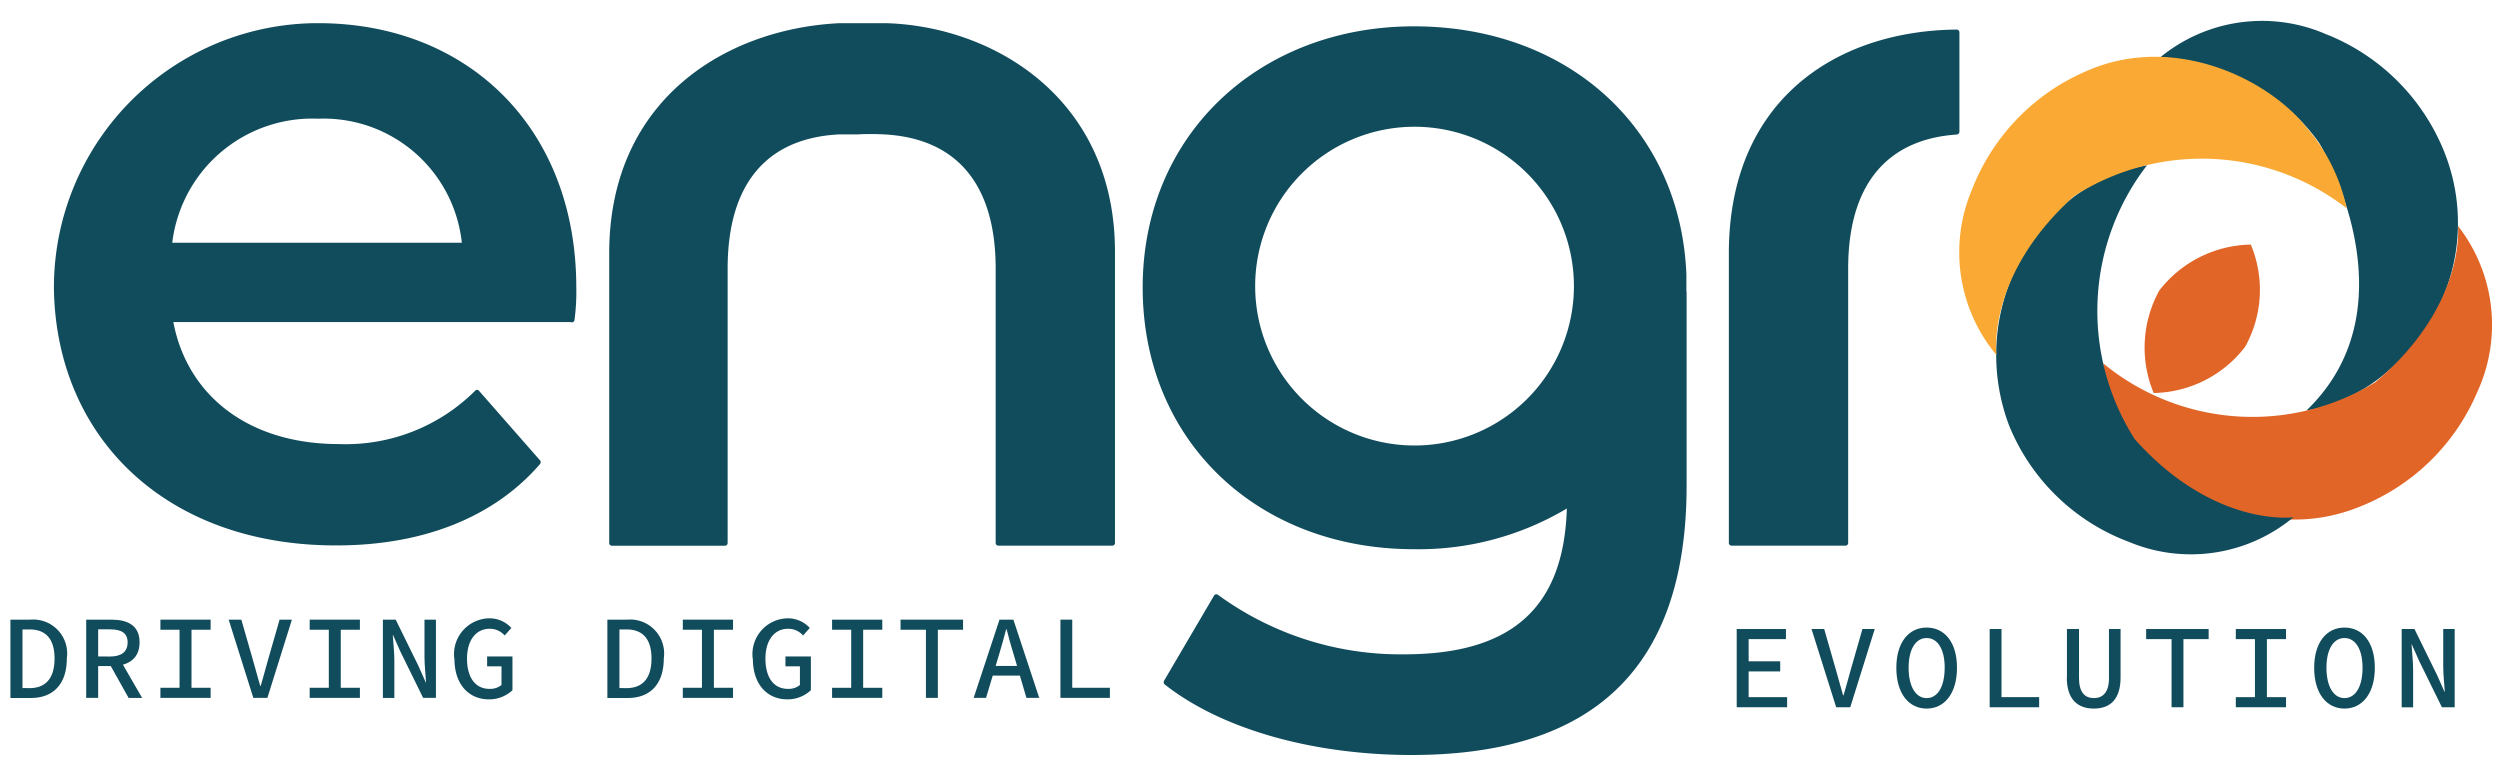
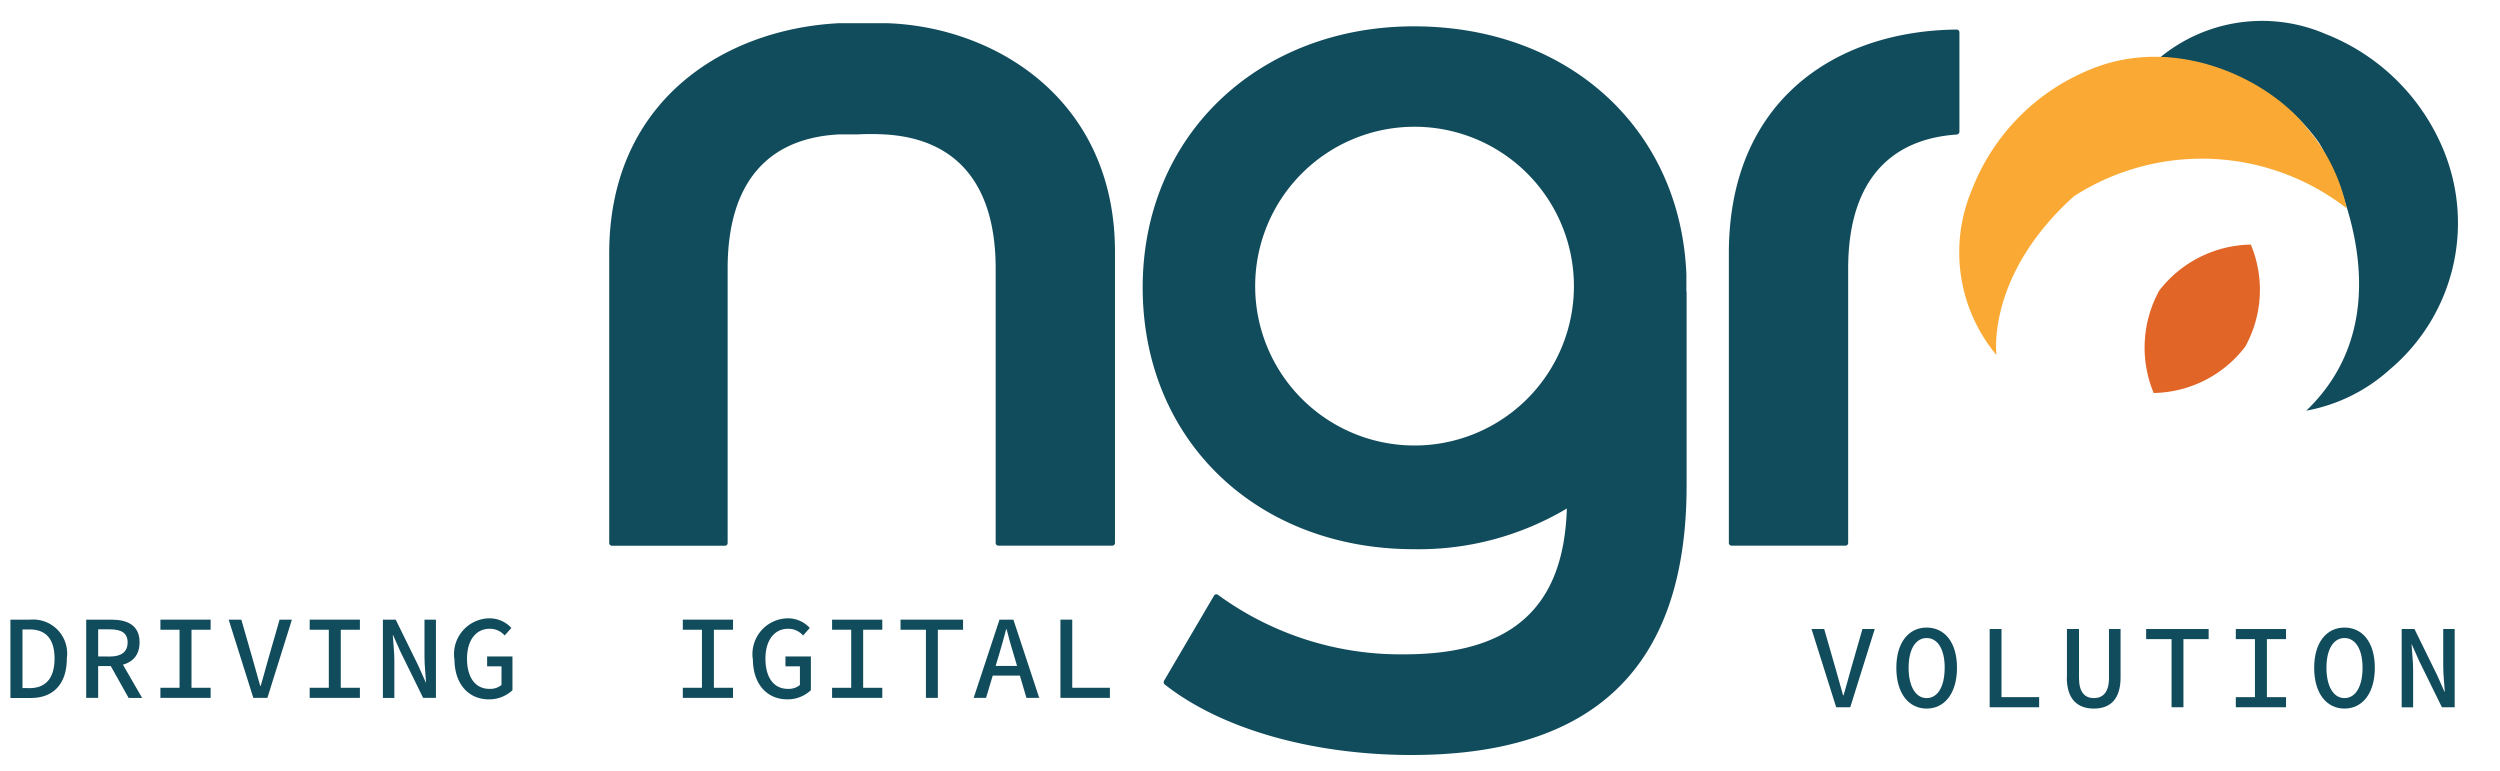
<svg xmlns="http://www.w3.org/2000/svg" width="120" height="37" viewBox="0 0 120 37">
  <defs>
    <clipPath id="clip-Foraml_Logo">
      <rect width="120" height="37" />
    </clipPath>
  </defs>
  <g id="Foraml_Logo" clip-path="url(#clip-Foraml_Logo)">
    <g id="Engro-logo-Formal" transform="translate(-0.31 1.012)">
-       <path id="Path_22368" data-name="Path 22368" d="M29.206,14.528H10.115c.684,3.58,3.667,5.855,7.937,5.855A8.8,8.8,0,0,0,24.6,17.826a.12.12,0,0,1,.164-.023c.006.006.018.012.023.023l2.93,3.34a.141.141,0,0,1,0,.175c-2.205,2.556-5.615,3.907-9.762,3.907-8.118.018-13.4-5.094-13.57-12.2A12.683,12.683,0,0,1,16.894.18h.175c7.153,0,12.388,5,12.388,12.686a10.115,10.115,0,0,1-.088,1.573.123.123,0,0,1-.135.1.043.043,0,0,1-.035-.012ZM10.063,10.72h13.9a6.669,6.669,0,0,0-6.89-5.954A6.771,6.771,0,0,0,10.063,10.72Z" transform="translate(-1.485 -0.08)" fill="#114c5c" />
      <path id="Path_22369" data-name="Path 22369" d="M152.9.856V5.611a.139.139,0,0,1-.129.135c-3.287.222-5.211,2.334-5.211,6.434V25.346a.132.132,0,0,1-.135.135h-5.457a.132.132,0,0,1-.135-.135v-13.9c0-7.323,5.112-10.68,10.932-10.739a.132.132,0,0,1,.135.135V.856Z" transform="translate(-58.538 -0.3)" fill="#114c5c" />
      <path id="Path_22370" data-name="Path 22370" d="M63.245.18H61.01C55.553.443,49.95,3.847,49.95,11.229v13.9a.132.132,0,0,0,.135.135H55.5a.132.132,0,0,0,.135-.135V11.96c0-4.159,1.954-6.264,5.34-6.44h.871a12.237,12.237,0,0,1,1.31,0C66.526,5.7,68.5,7.8,68.5,11.96V25.126a.132.132,0,0,0,.135.135h5.457a.132.132,0,0,0,.135-.135v-13.9C74.264,3.847,68.462.338,63.245.18Z" transform="translate(-20.398 -0.08)" fill="#114c5c" />
      <path id="Path_22371" data-name="Path 22371" d="M119.828,13.173V12.36C119.553,5.341,114.149.44,106.75.44S93.73,5.622,93.73,12.974s5.5,12.564,13.02,12.564a13.9,13.9,0,0,0,7.34-1.954c-.146,4.667-2.538,7-7.808,7a14.854,14.854,0,0,1-8.92-2.843.138.138,0,0,0-.193,0h0l-2.4,4.088a.158.158,0,0,0,0,.187c2.843,2.246,7.329,3.4,11.862,3.4,8.58,0,13.207-4.03,13.207-12.932V13.167ZM106.779,20.56a7.65,7.65,0,1,1,7.65-7.65h0A7.65,7.65,0,0,1,106.779,20.56Z" transform="translate(-38.571 -0.188)" fill="#114c5c" />
      <path id="Path_22372" data-name="Path 22372" d="M184.251,18.7a8.149,8.149,0,0,0,3.989-1.959,9.192,9.192,0,0,0,2.626-10.487A10.121,10.121,0,0,0,185.152.609a7.7,7.7,0,0,0-7.9,1.123s4.919.275,7.627,4.129c0,0,4.679,7.738-.62,12.833Z" transform="translate(-73.241 0)" fill="#114c5c" />
-       <path id="Path_22373" data-name="Path 22373" d="M172.546,23.412a7.645,7.645,0,0,0,1.79,4.071c1.907,2.293,6.212,4.515,10.423,2.854a10.207,10.207,0,0,0,5.767-5.592,7.7,7.7,0,0,0-.948-7.925s.409,3.819-3.966,7.5a11.271,11.271,0,0,1-13.072-.912Z" transform="translate(-71.286 -6.987)" fill="#e16526" />
-       <path id="Path_22374" data-name="Path 22374" d="M171,11.84a8.233,8.233,0,0,0-4.077,1.977,9.6,9.6,0,0,0-2.55,10.5,9.971,9.971,0,0,0,5.755,5.6,7.7,7.7,0,0,0,7.9-1.181s-3.8.521-7.615-3.743A11.446,11.446,0,0,1,171,11.84Z" transform="translate(-67.632 -4.92)" fill="#114c5c" />
      <path id="Path_22375" data-name="Path 22375" d="M179.339,10.214a8.66,8.66,0,0,0-1.907-3.86C175.59,4,171.075,1.8,166.916,3.593a10.2,10.2,0,0,0-5.586,5.773,7.7,7.7,0,0,0,1.2,7.89s-.532-3.8,3.72-7.627a11.339,11.339,0,0,1,13.084.579Z" transform="translate(-66.387 -1.223)" fill="#faaa34" />
      <path id="Path_22376" data-name="Path 22376" d="M181.04,18.35a5.671,5.671,0,0,0-4.393,2.205,5.671,5.671,0,0,0-.269,4.919,5.652,5.652,0,0,0,4.393-2.223A5.623,5.623,0,0,0,181.04,18.35Z" transform="translate(-72.691 -7.622)" fill="#e16526" />
      <g id="Group_16941" data-name="Group 16941" transform="translate(0.81 28.667)">
        <path id="Path_22377" data-name="Path 22377" d="M.81,49.13h.953a1.631,1.631,0,0,1,1.755,1.86c0,1.217-.638,1.9-1.725,1.9H.81V49.13Zm.918,3.287c.784,0,1.2-.485,1.2-1.421S2.512,49.6,1.728,49.6H1.389v2.813Z" transform="translate(-0.81 -49.066)" fill="#114c5c" />
        <path id="Path_22378" data-name="Path 22378" d="M7.02,49.13H8.237c.772,0,1.351.275,1.351,1.088s-.579,1.141-1.351,1.141H7.6v1.527H7.026V49.13ZM8.166,50.9c.55,0,.848-.228.848-.678s-.3-.626-.848-.626H7.6v1.3Zm.386-.018,1.158,2.006H9.061L8.12,51.206l.433-.328Z" transform="translate(-3.388 -49.066)" fill="#114c5c" />
        <path id="Path_22379" data-name="Path 22379" d="M13.12,52.4h.918V49.615H13.12V49.13h2.41v.485h-.918V52.4h.918v.485H13.12Z" transform="translate(-5.92 -49.066)" fill="#114c5c" />
        <path id="Path_22380" data-name="Path 22380" d="M18.71,49.13h.614l.561,1.954c.129.433.216.8.345,1.228h.023c.129-.427.222-.8.345-1.228l.562-1.954h.591l-1.176,3.755H19.9L18.716,49.13Z" transform="translate(-8.24 -49.066)" fill="#114c5c" />
        <path id="Path_22381" data-name="Path 22381" d="M25.37,52.4h.918V49.615H25.37V49.13h2.41v.485h-.918V52.4h.918v.485H25.37V52.4Z" transform="translate(-11.005 -49.066)" fill="#114c5c" />
        <path id="Path_22382" data-name="Path 22382" d="M31.38,49.13h.614l1.094,2.228.351.79h.012c-.023-.38-.076-.825-.076-1.234V49.13h.55v3.755H33.31l-1.094-2.228-.351-.79h-.012c.023.392.076.819.076,1.222v1.8h-.55V49.136Z" transform="translate(-13.5 -49.066)" fill="#114c5c" />
        <path id="Path_22383" data-name="Path 22383" d="M37.24,50.968a1.719,1.719,0,0,1,1.685-1.948,1.426,1.426,0,0,1,1.053.462l-.322.363a.934.934,0,0,0-.725-.322c-.649,0-1.082.544-1.082,1.433s.386,1.451,1.082,1.451a.853.853,0,0,0,.573-.187v-.895h-.69v-.474H40.03v1.62a1.627,1.627,0,0,1-1.135.439c-.948,0-1.649-.708-1.649-1.942Z" transform="translate(-15.932 -49.02)" fill="#114c5c" />
-         <path id="Path_22384" data-name="Path 22384" d="M49.8,49.13h.953a1.631,1.631,0,0,1,1.755,1.86c0,1.217-.638,1.9-1.725,1.9H49.8V49.13Zm.918,3.287c.784,0,1.2-.485,1.2-1.421S51.5,49.6,50.718,49.6h-.339v2.813Z" transform="translate(-21.146 -49.066)" fill="#114c5c" />
        <path id="Path_22385" data-name="Path 22385" d="M55.99,52.4h.918V49.615H55.99V49.13H58.4v.485h-.918V52.4H58.4v.485H55.99Z" transform="translate(-23.715 -49.066)" fill="#114c5c" />
        <path id="Path_22386" data-name="Path 22386" d="M61.73,50.968a1.719,1.719,0,0,1,1.685-1.948,1.426,1.426,0,0,1,1.053.462l-.322.363a.934.934,0,0,0-.725-.322c-.649,0-1.082.544-1.082,1.433s.386,1.451,1.082,1.451a.853.853,0,0,0,.573-.187v-.895H63.3v-.474H64.52v1.62a1.627,1.627,0,0,1-1.135.439c-.948,0-1.649-.708-1.649-1.942Z" transform="translate(-26.098 -49.02)" fill="#114c5c" />
        <path id="Path_22387" data-name="Path 22387" d="M68.24,52.4h.918V49.615H68.24V49.13h2.41v.485h-.918V52.4h.918v.485H68.24Z" transform="translate(-28.8 -49.066)" fill="#114c5c" />
        <path id="Path_22388" data-name="Path 22388" d="M75.071,49.615H73.86V49.13h3v.485H75.65v3.27h-.573v-3.27Z" transform="translate(-31.133 -49.066)" fill="#114c5c" />
        <path id="Path_22389" data-name="Path 22389" d="M81.094,49.13h.673l1.24,3.755h-.614l-.6-2.041c-.123-.4-.246-.825-.351-1.252h-.023c-.111.427-.228.842-.351,1.252l-.614,2.041H79.86L81.1,49.13Zm-.544,2.223h1.743v.462H80.55Z" transform="translate(-33.624 -49.066)" fill="#114c5c" />
        <path id="Path_22390" data-name="Path 22390" d="M86.97,49.13h.573V52.4h1.807v.485H86.976V49.13Z" transform="translate(-36.575 -49.066)" fill="#114c5c" />
      </g>
      <g id="Group_16942" data-name="Group 16942" transform="translate(83.672 29.111)">
-         <path id="Path_22391" data-name="Path 22391" d="M142.48,49.9h2.363v.485h-1.79V51.45h1.515v.485h-1.515V53.17H144.9v.485H142.48V49.9Z" transform="translate(-142.48 -49.83)" fill="#114c5c" />
        <path id="Path_22392" data-name="Path 22392" d="M148.61,49.9h.614l.562,1.954c.129.433.216.8.345,1.228h.023c.129-.427.222-.8.345-1.228l.561-1.954h.591l-1.176,3.755H149.8L148.616,49.9Z" transform="translate(-145.025 -49.83)" fill="#114c5c" />
        <path id="Path_22393" data-name="Path 22393" d="M155.58,51.71c0-1.222.6-1.93,1.456-1.93s1.456.7,1.456,1.93-.6,1.959-1.456,1.959S155.58,52.95,155.58,51.71Zm2.322,0c0-.9-.345-1.427-.866-1.427s-.866.521-.866,1.427.345,1.456.866,1.456S157.9,52.628,157.9,51.71Z" transform="translate(-147.918 -49.78)" fill="#114c5c" />
        <path id="Path_22394" data-name="Path 22394" d="M163.23,49.9h.573v3.27h1.807v.485h-2.375V49.9Z" transform="translate(-151.093 -49.83)" fill="#114c5c" />
        <path id="Path_22395" data-name="Path 22395" d="M169.576,52.228V49.9h.579v2.357c0,.69.292.959.714.959s.725-.269.725-.959V49.9h.556v2.328c0,1.047-.5,1.491-1.281,1.491s-1.3-.445-1.3-1.491Z" transform="translate(-153.725 -49.83)" fill="#114c5c" />
        <path id="Path_22396" data-name="Path 22396" d="M177.291,50.385H176.08V49.9h3v.485H177.87v3.27H177.3v-3.27Z" transform="translate(-156.427 -49.83)" fill="#114c5c" />
        <path id="Path_22397" data-name="Path 22397" d="M183.44,53.17h.918V50.385h-.918V49.9h2.41v.485h-.918V53.17h.918v.485h-2.41V53.17Z" transform="translate(-159.483 -49.83)" fill="#114c5c" />
        <path id="Path_22398" data-name="Path 22398" d="M189.87,51.71c0-1.222.6-1.93,1.456-1.93s1.456.7,1.456,1.93-.6,1.959-1.456,1.959S189.87,52.95,189.87,51.71Zm2.322,0c0-.9-.345-1.427-.866-1.427s-.866.521-.866,1.427.345,1.456.866,1.456S192.192,52.628,192.192,51.71Z" transform="translate(-162.152 -49.78)" fill="#114c5c" />
        <path id="Path_22399" data-name="Path 22399" d="M197.05,49.9h.614l1.094,2.228.351.79h.012c-.023-.38-.076-.825-.076-1.234V49.9h.55v3.755h-.614l-1.094-2.228-.351-.79h-.012c.023.392.076.819.076,1.222v1.8h-.55V49.906Z" transform="translate(-165.132 -49.83)" fill="#114c5c" />
      </g>
    </g>
  </g>
</svg>